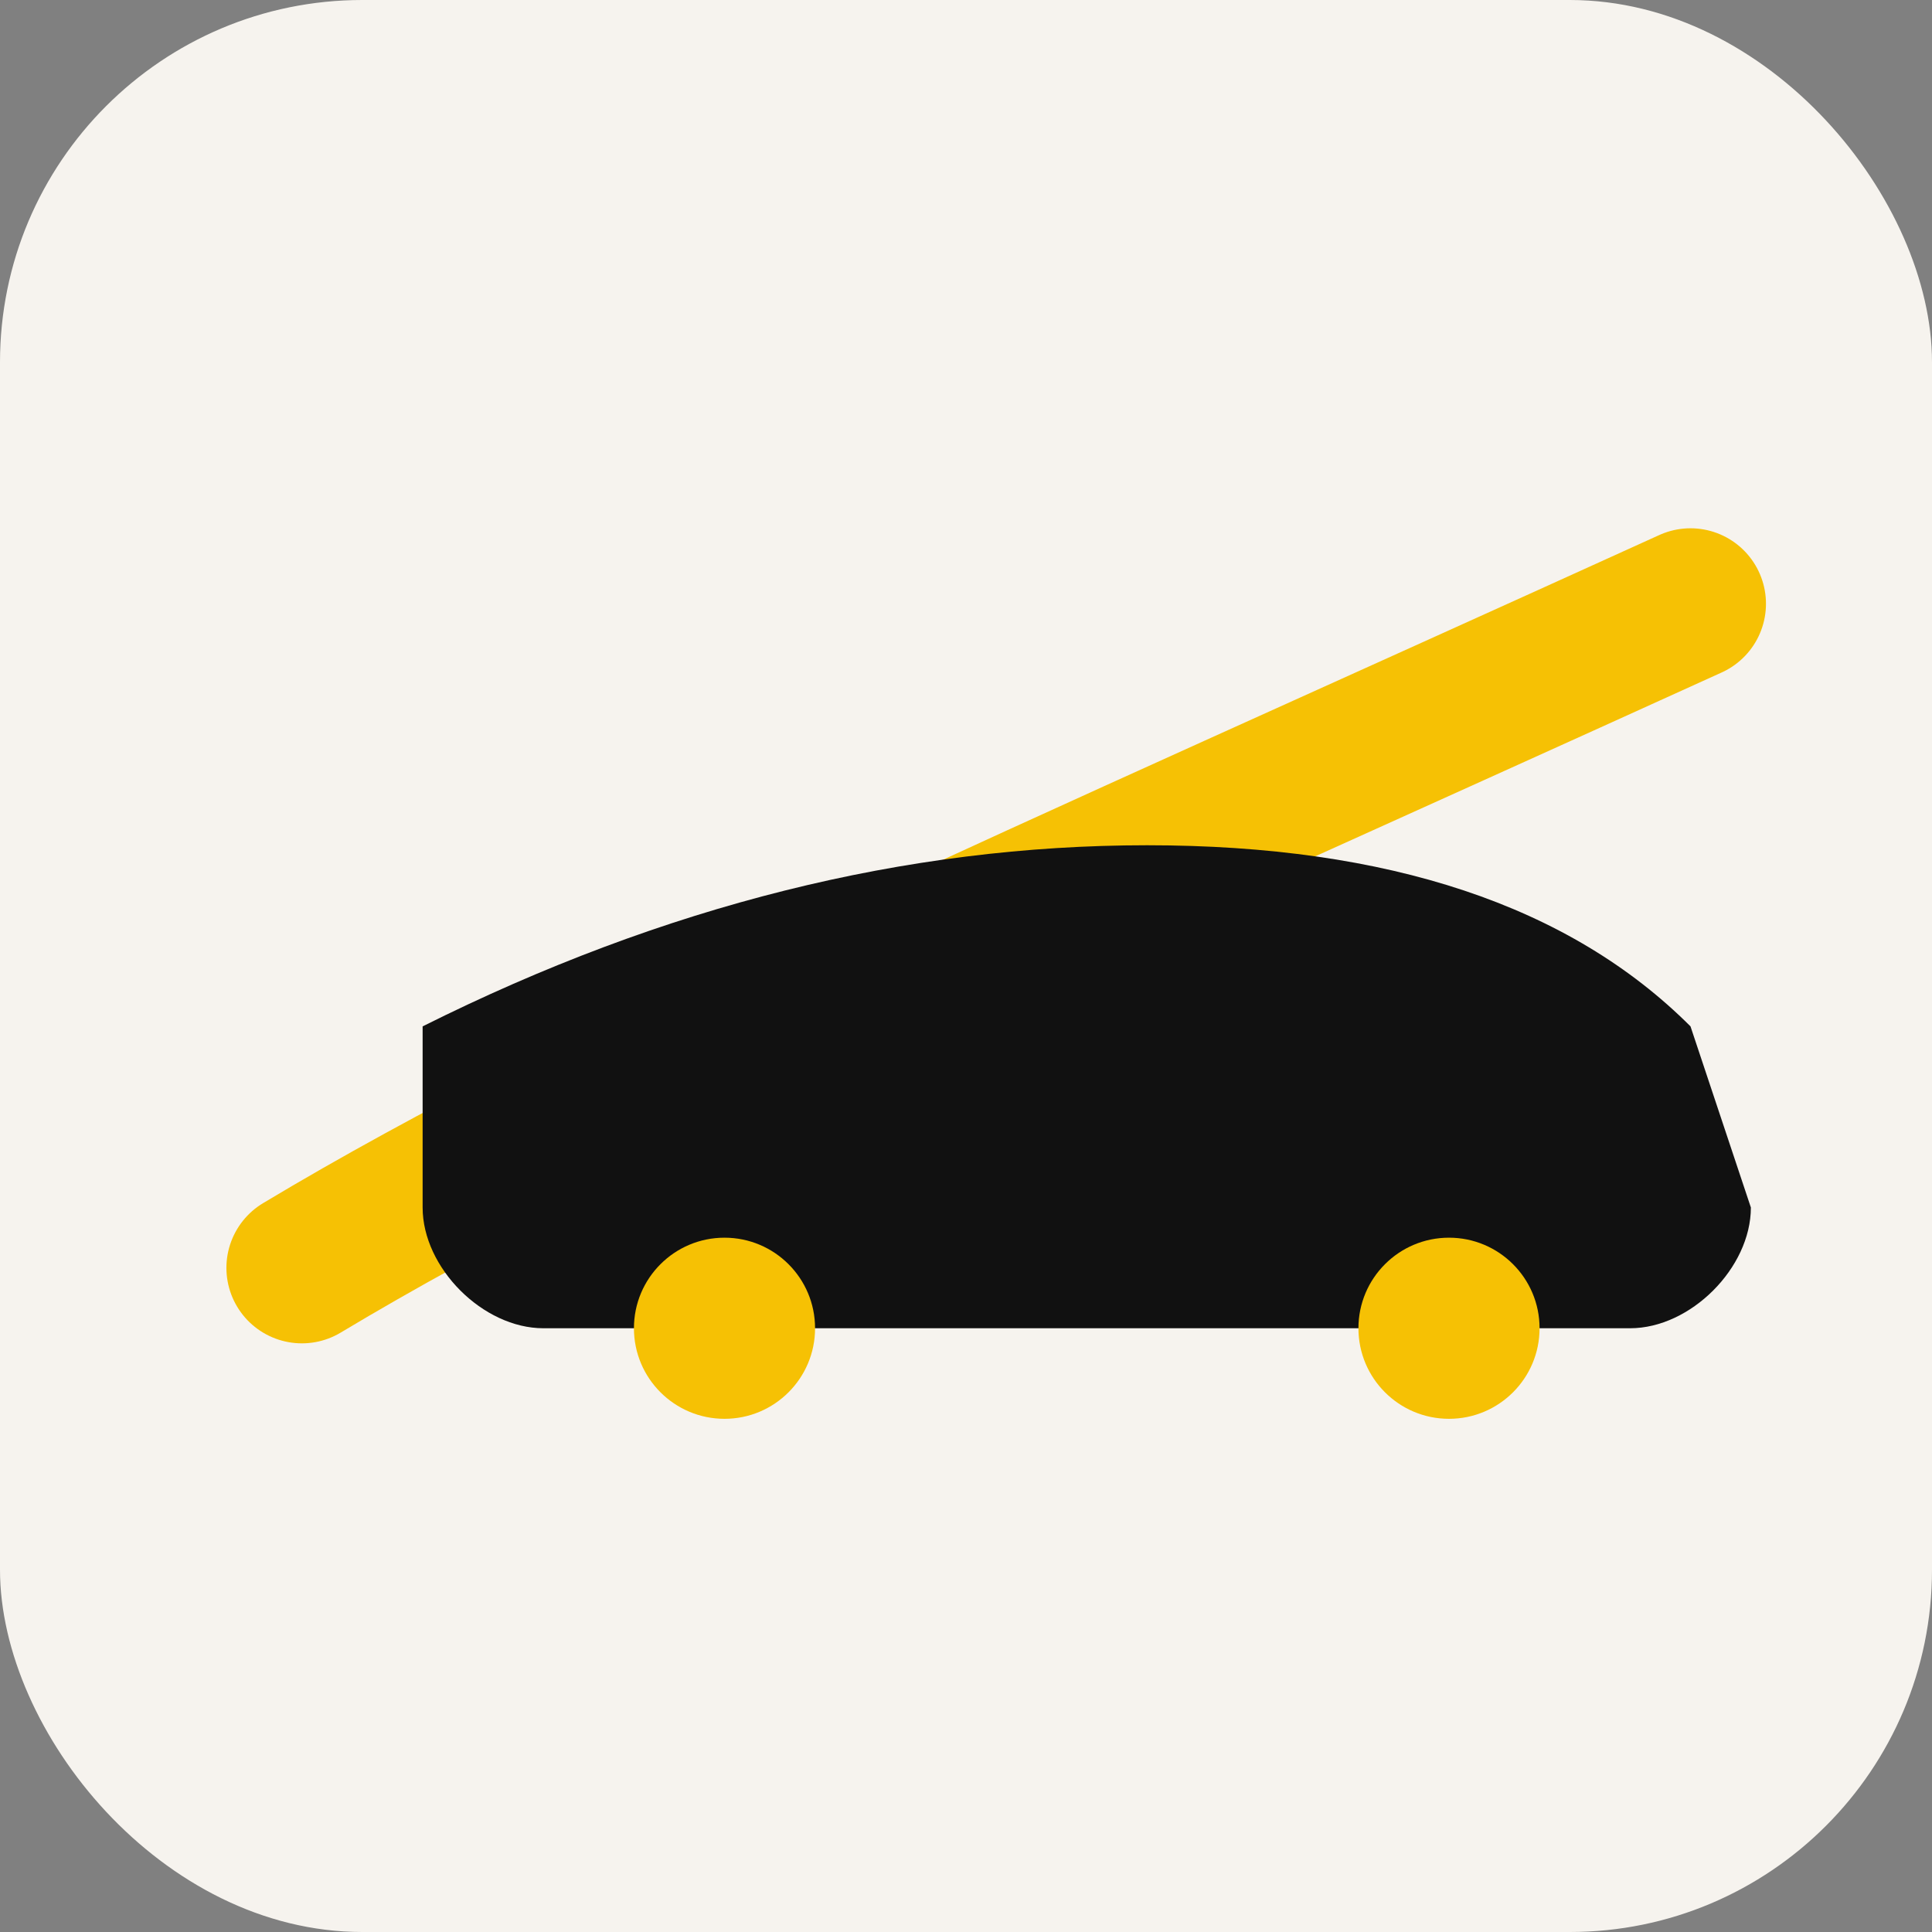
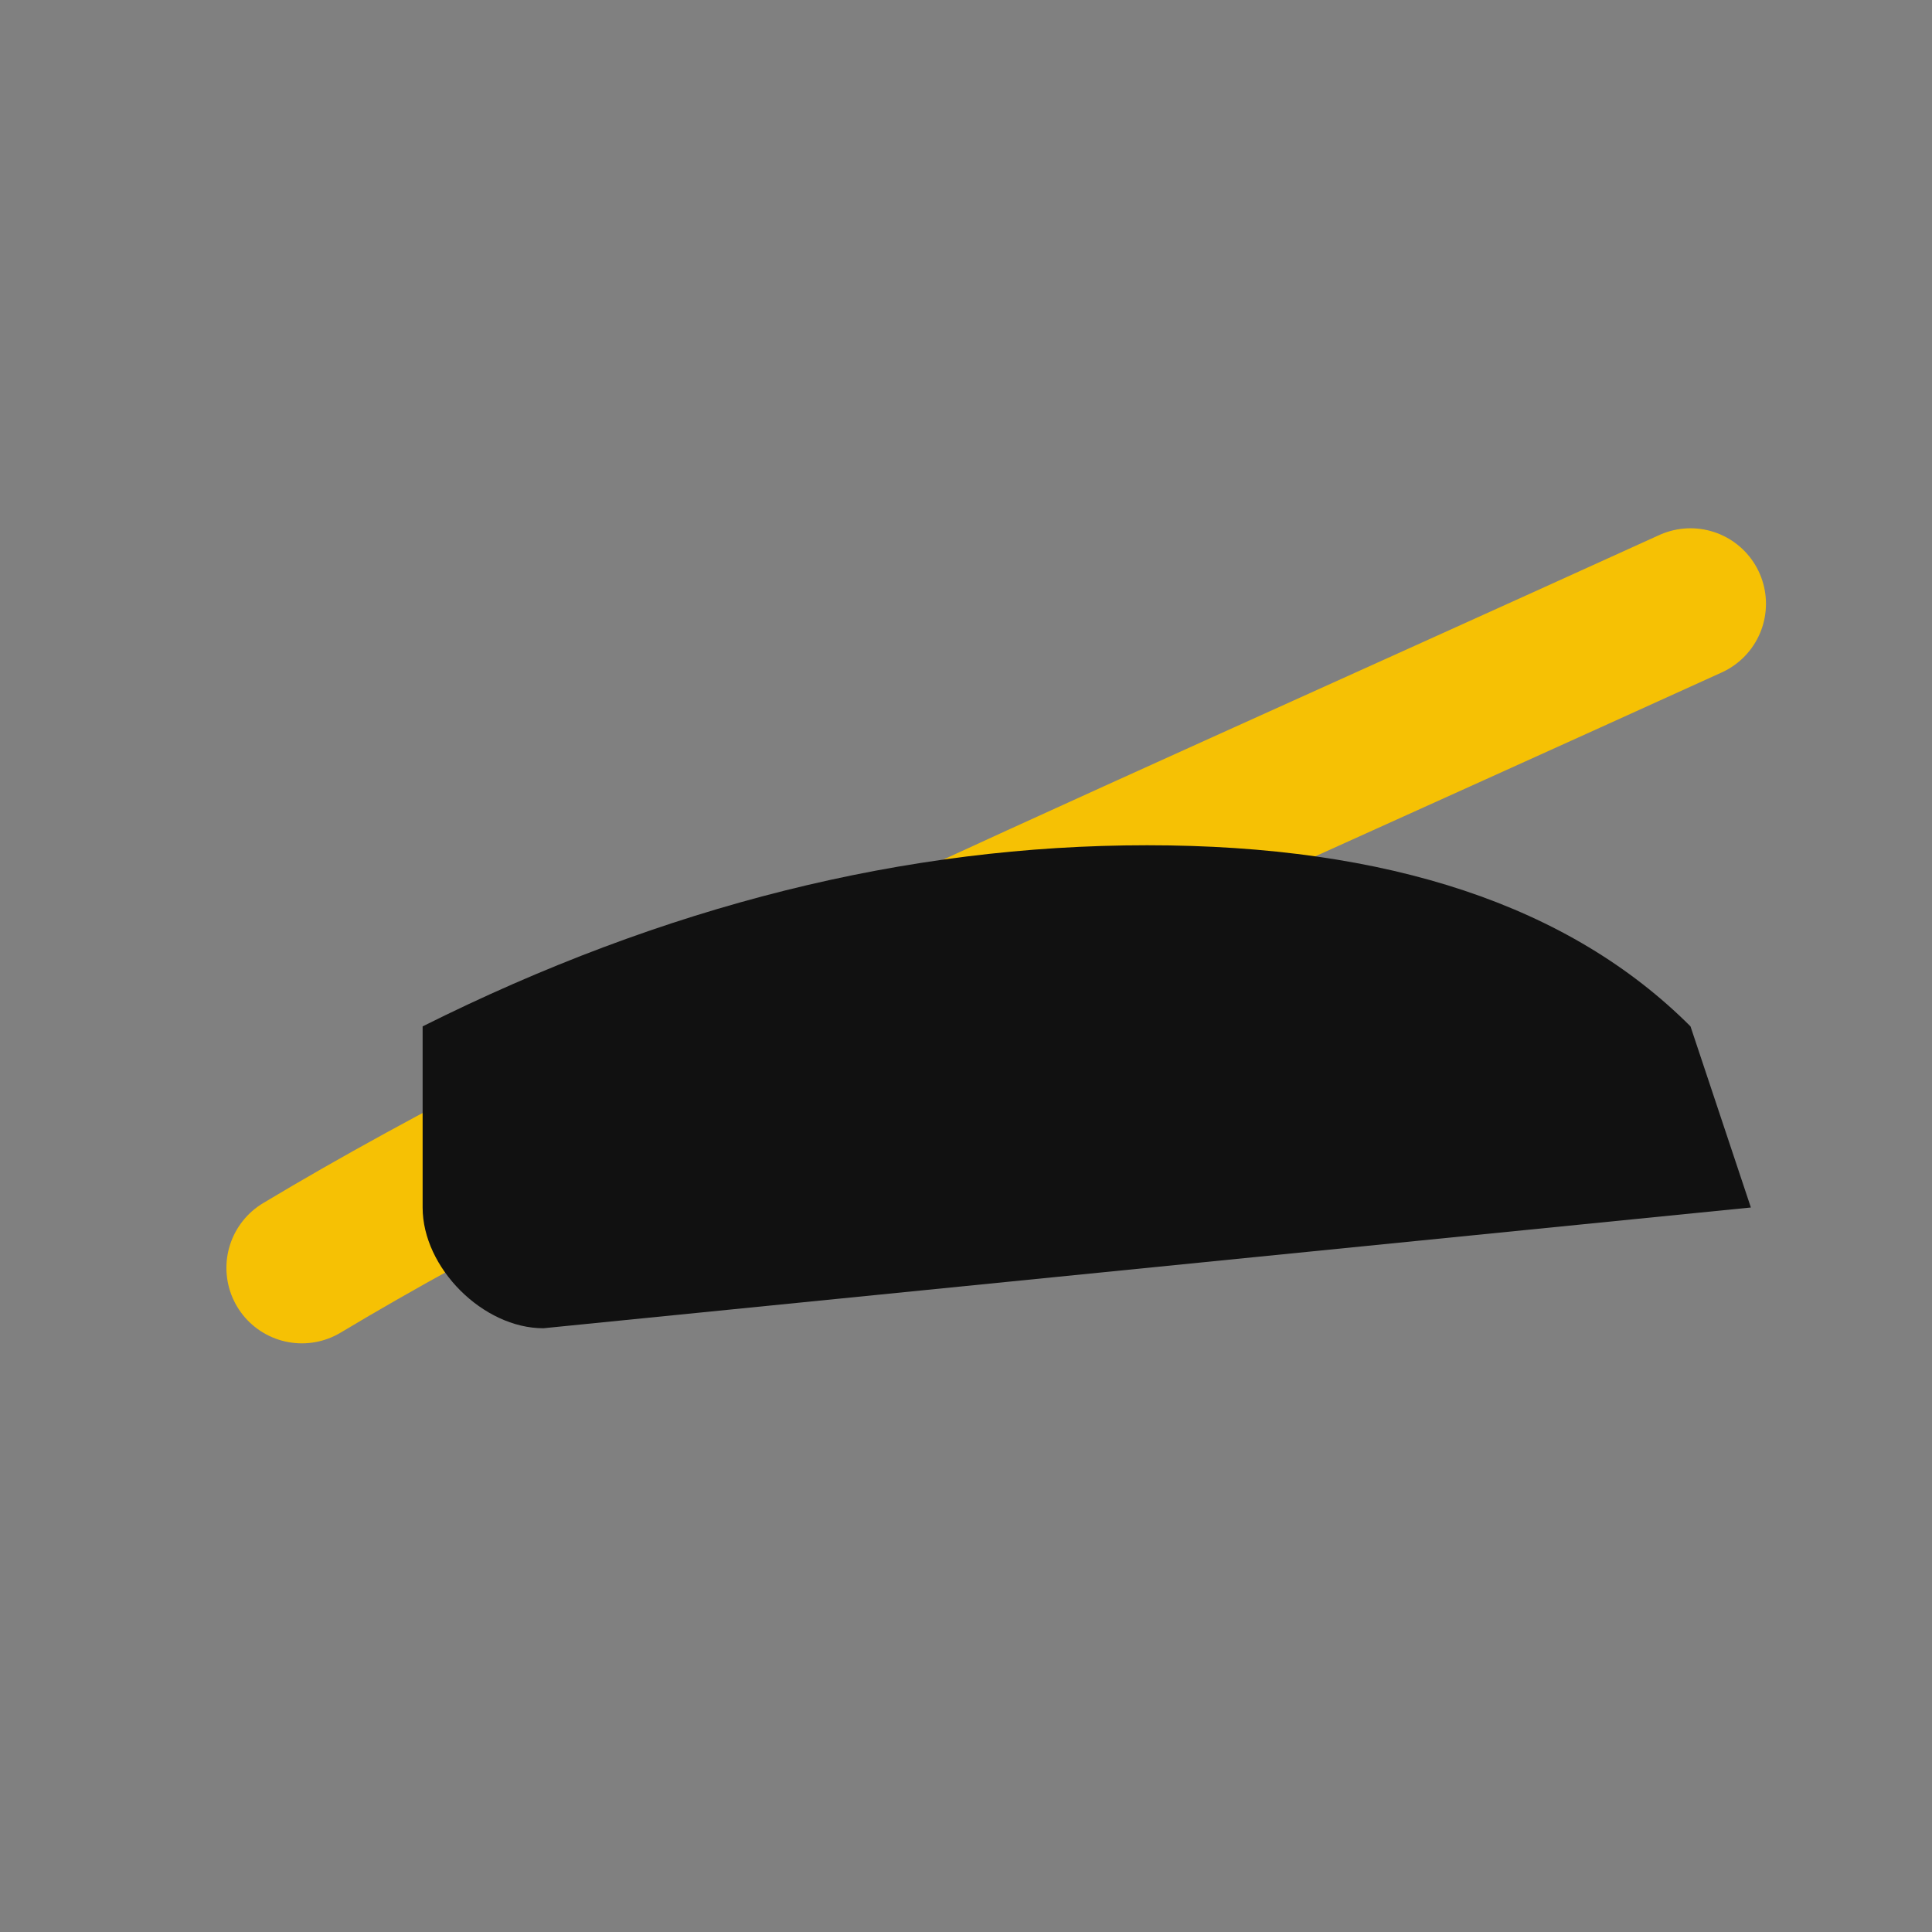
<svg xmlns="http://www.w3.org/2000/svg" viewBox="0 0 64 64">
  <rect x="0" y="0" width="64" height="64" fill="#808080" stroke="none" />
-   <rect width="64" height="64" rx="12" fill="#f6f3ee" />
  <path d="M10 42 C 20 36, 34 30, 56 20" stroke="#f6c104" stroke-width="5" stroke-linecap="round" />
-   <path d="M14 34 C 22 30, 30 28, 38 28 C 46 28, 52 30, 56 34 L 58 40 C 58 42, 56 44, 54 44 L 18 44 C 16 44, 14 42, 14 40 Z" fill="#111111" />
-   <circle cx="24" cy="44" r="3" fill="#f6c104" />
-   <circle cx="48" cy="44" r="3" fill="#f6c104" />
+   <path d="M14 34 C 22 30, 30 28, 38 28 C 46 28, 52 30, 56 34 L 58 40 L 18 44 C 16 44, 14 42, 14 40 Z" fill="#111111" />
</svg>